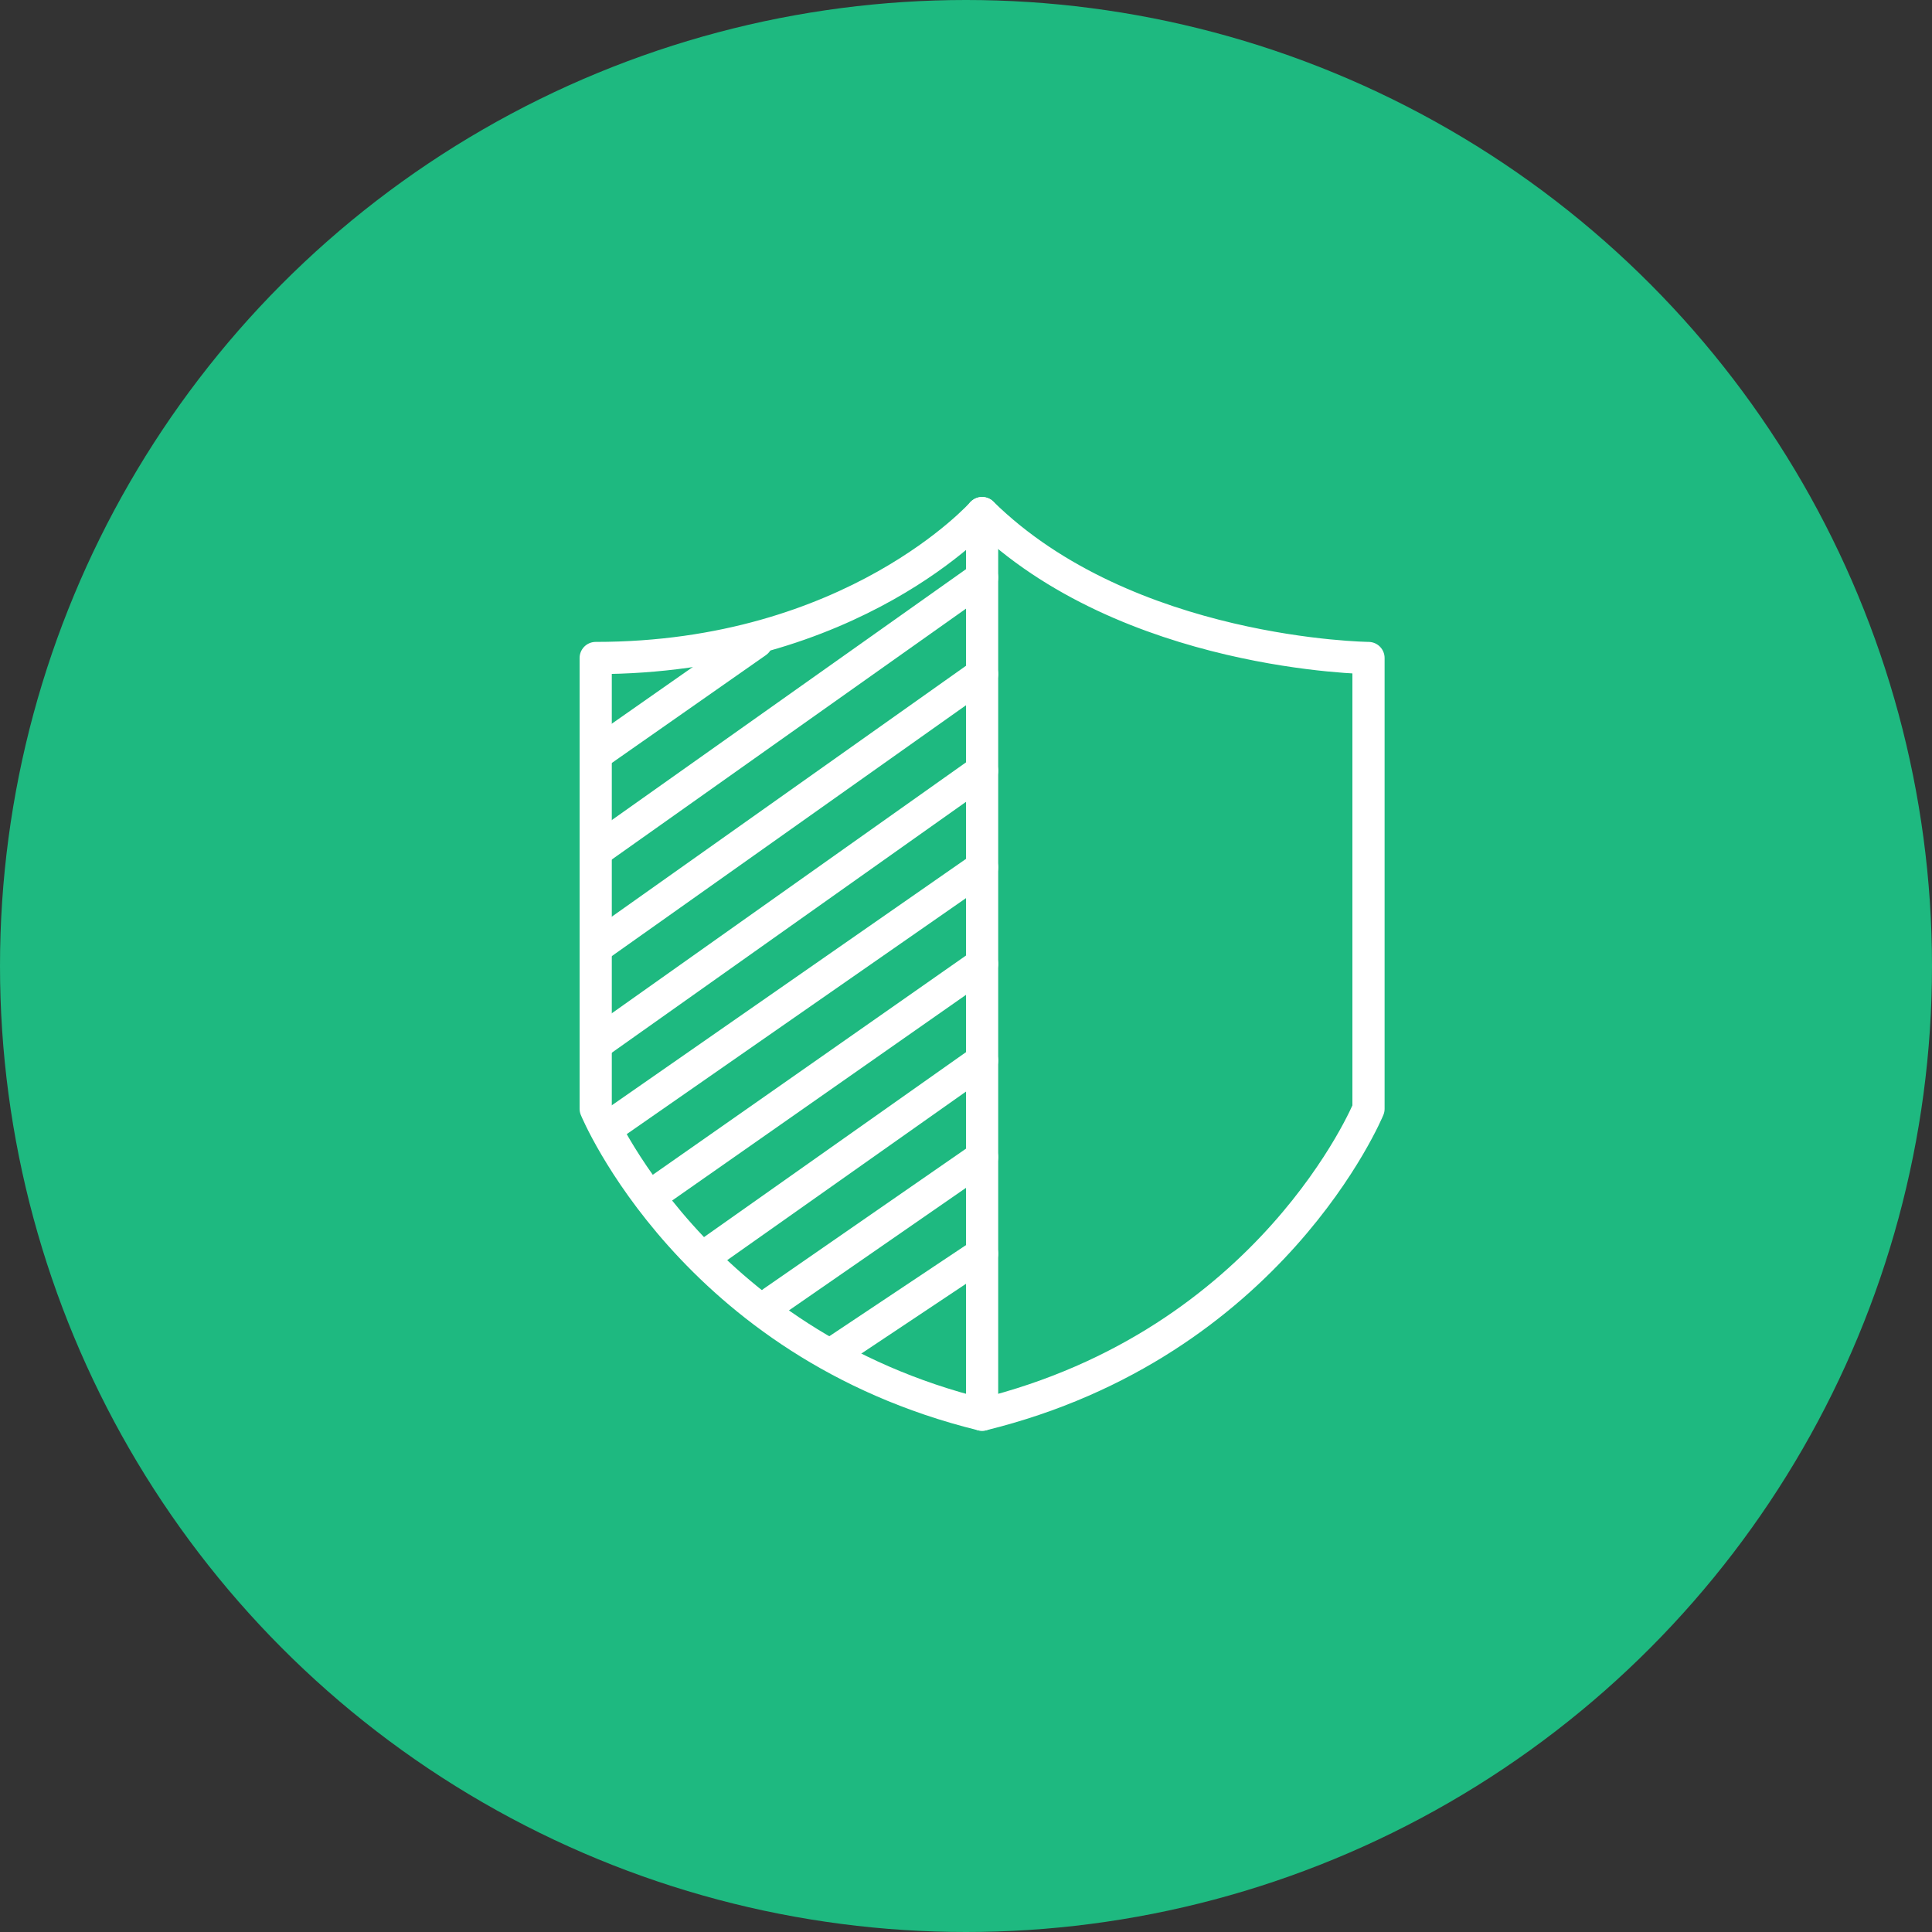
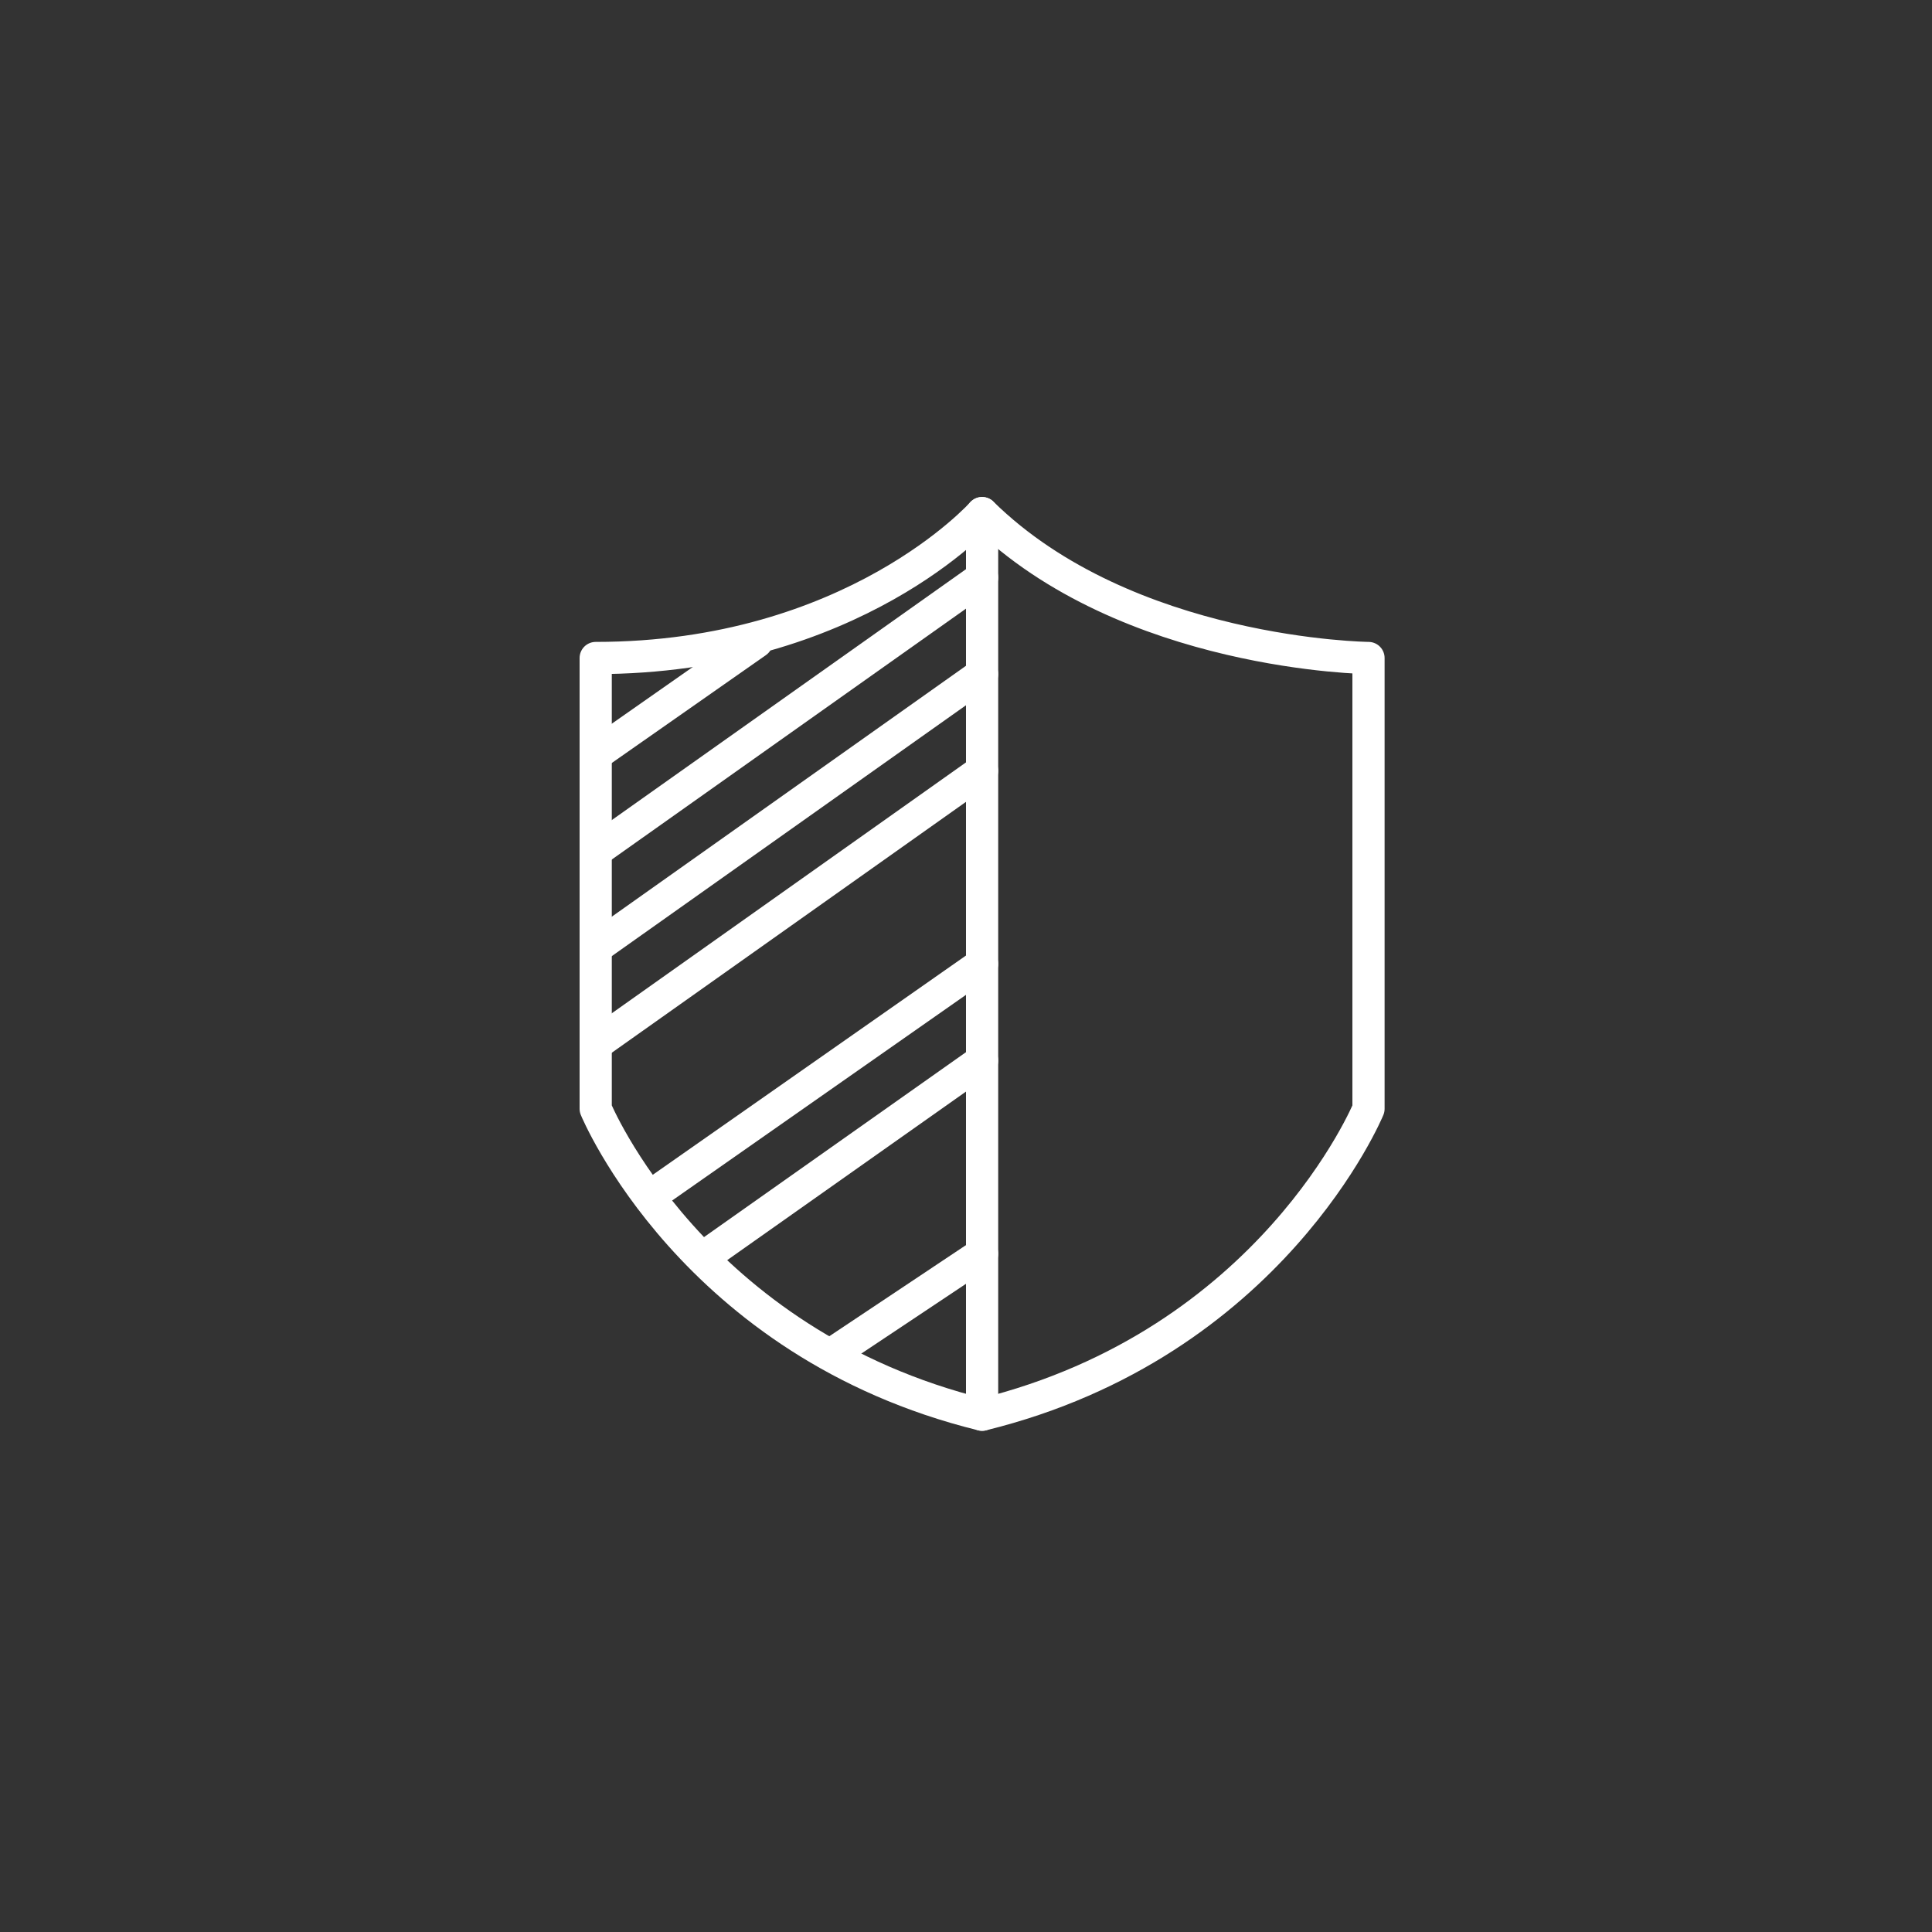
<svg xmlns="http://www.w3.org/2000/svg" version="1.1" x="0px" y="0px" viewBox="0 0 120 120" style="enable-background:new 0 0 120 120;" xml:space="preserve">
  <rect x="0" y="0" width="120" height="120" fill="#333333" stroke="none" />
  <style type="text/css">
	.st0{fill:none;stroke:#B0B2B3;stroke-width:2;stroke-miterlimit:10;}
	.st1{fill:#1EB980;}
	.st2{fill:none;stroke:#FFFFFF;stroke-width:2;stroke-linecap:round;stroke-linejoin:round;stroke-miterlimit:10;}
	.st3{fill:none;stroke:#FFFFFF;stroke-width:2;stroke-miterlimit:10;}
	.st4{display:none;}
	.st5{display:inline;opacity:0.4;}
	.st6{fill:#DAD6A3;}
	.st7{opacity:0.5;}
	.st8{fill:#D2B8C7;}
	.st9{fill:none;stroke:#7CA88A;stroke-width:115.468;stroke-miterlimit:10;}
	.st10{opacity:0.2;fill:none;stroke:#7CA88A;stroke-width:115.468;stroke-miterlimit:10;}
	.st11{fill:#FFFFFF;}
	.st12{fill:none;}
</style>
  <g id="design">
-     <circle class="st1" cx="60" cy="60" r="60" />
    <g>
      <path class="st2" d="M37,40.87v28c0,0,6,14.58,24,19c18-4.42,24-19,24-19v-28c0,0-15-0.16-24-9C61,31.87,53,40.87,37,40.87z" />
      <line class="st2" x1="61" y1="31.87" x2="61" y2="87.87" />
      <line class="st2" x1="61" y1="35.87" x2="37" y2="52.87" />
      <line class="st2" x1="61" y1="41.87" x2="37" y2="58.87" />
      <line class="st2" x1="61" y1="47.87" x2="37" y2="64.87" />
-       <line class="st2" x1="61" y1="53.87" x2="38" y2="69.87" />
      <line class="st2" x1="61" y1="59.87" x2="41" y2="73.87" />
      <line class="st2" x1="61" y1="65.87" x2="44" y2="77.87" />
-       <line class="st2" x1="61" y1="71.87" x2="48" y2="80.87" />
      <line class="st2" x1="61" y1="77.87" x2="52" y2="83.87" />
      <line class="st2" x1="37" y1="46.87" x2="47" y2="39.87" />
    </g>
  </g>
  <g id="Grid" class="st4">
</g>
  <g id="Info">
</g>
</svg>